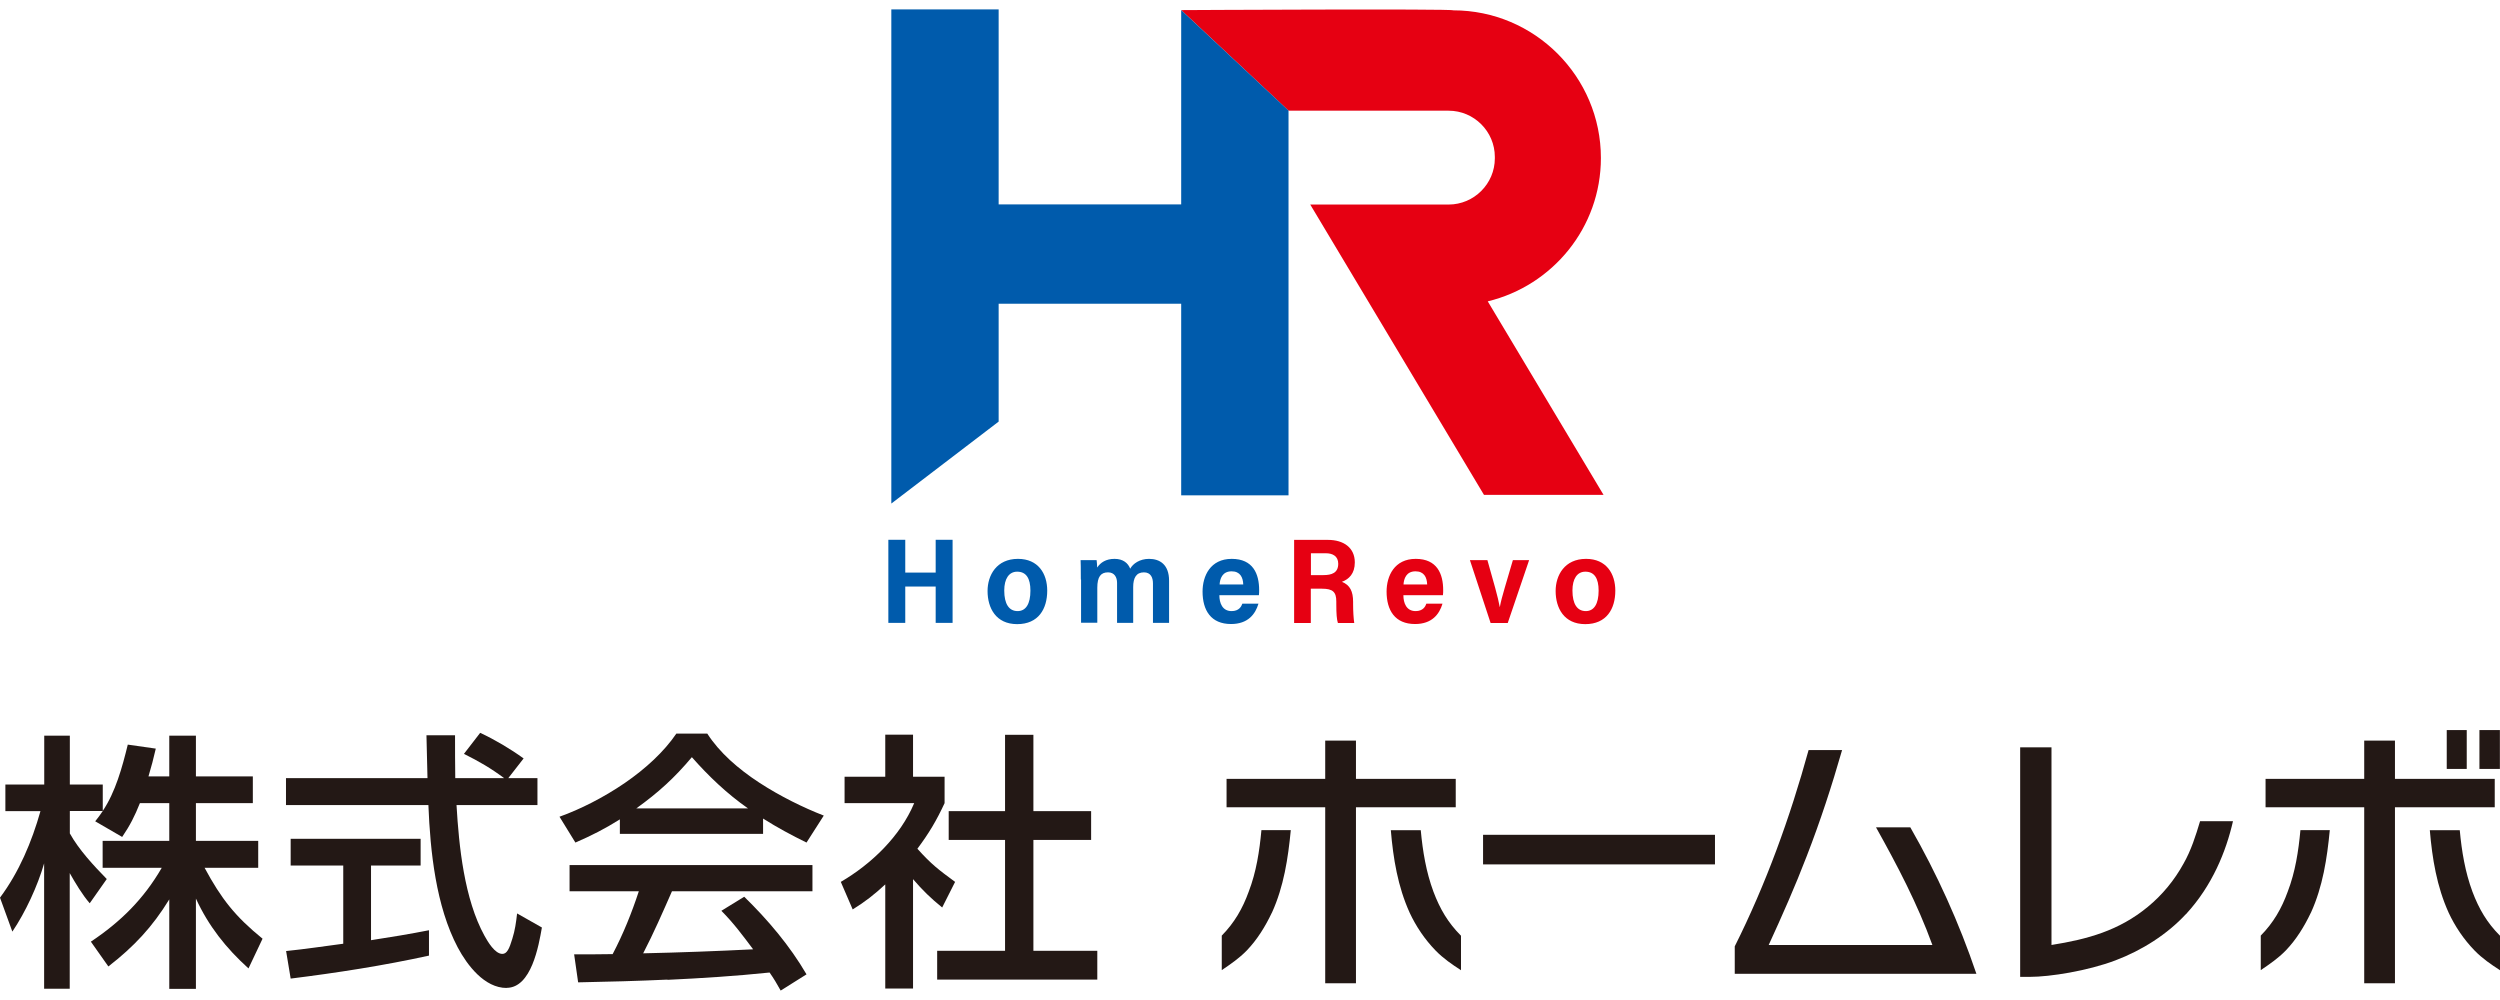
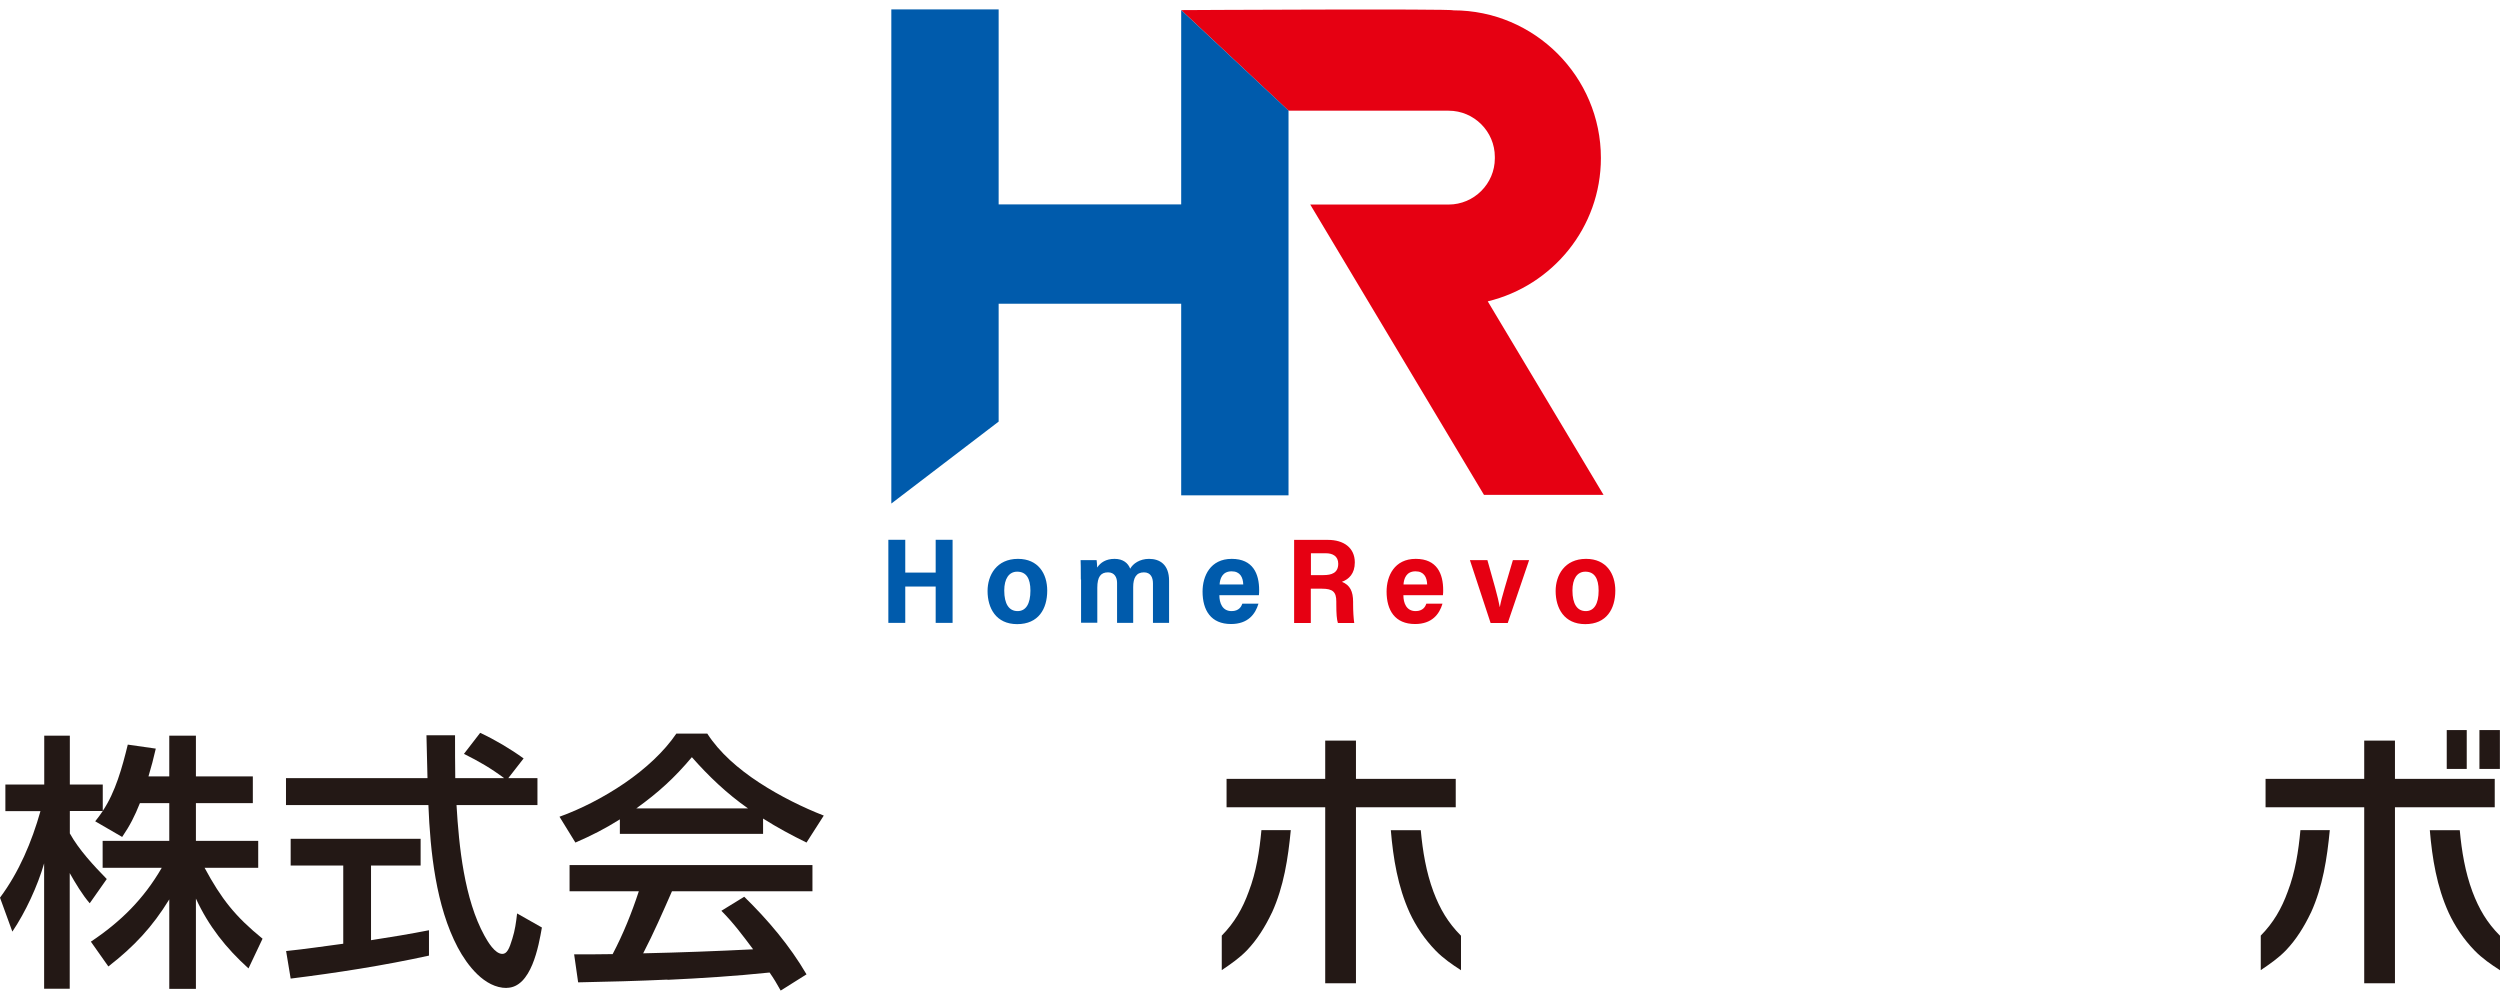
<svg xmlns="http://www.w3.org/2000/svg" width="200" height="80" viewBox="0 0 200 80" fill="none">
  <path d="M9.775 66.957L7.617 65.704C7.837 65.421 8.029 65.183 8.221 64.882H5.587V66.674C6.319 67.99 7.489 69.243 8.541 70.322L7.178 72.261C6.593 71.593 6.017 70.624 5.578 69.847V79.101H3.53V69.07C3.008 70.88 2.039 72.974 0.988 74.529L0 71.813C1.527 69.764 2.542 67.35 3.237 64.891H0.43V62.76H3.539V58.855H5.587V62.76H8.221V64.872C9.236 63.364 9.775 61.398 10.223 59.569L12.463 59.889C12.29 60.648 12.098 61.379 11.878 62.111H13.542V58.855H15.673V62.111H20.227V64.251H15.673V67.268H20.657V69.426H16.368C17.703 71.904 18.809 73.312 21.004 75.096L19.879 77.473C18.087 75.855 16.688 74.09 15.673 71.886V79.11H13.542V71.95C12.18 74.172 10.717 75.726 8.669 77.317L7.27 75.333C9.665 73.733 11.494 71.922 12.939 69.426H8.211V67.268H13.542V64.251H11.192C10.781 65.284 10.397 66.043 9.766 66.966L9.775 66.957Z" fill="#231815" />
  <path d="M40.527 79.037C38.762 79.037 37.381 77.226 36.622 75.8C34.876 72.499 34.418 68.119 34.272 64.406H22.879V62.248H34.199C34.181 61.105 34.135 59.962 34.117 58.819H36.403C36.403 59.962 36.403 61.105 36.421 62.248H40.325C39.265 61.453 38.323 60.913 37.116 60.309L38.414 58.627C39.576 59.166 40.856 59.925 41.889 60.675L40.664 62.248H42.996V64.406H36.522C36.714 67.707 37.143 71.932 38.762 74.867C39.018 75.324 39.585 76.312 40.188 76.312C40.554 76.312 40.746 75.9 40.984 75.105C41.203 74.419 41.286 73.788 41.368 73.075L43.352 74.2C43.096 75.662 42.511 79.028 40.527 79.028V79.037ZM27.46 69.243H23.253V67.104H33.65V69.243H29.682V75.215C31.236 74.977 32.791 74.721 34.318 74.419V76.449C30.697 77.245 26.92 77.83 23.253 78.287L22.888 76.083C24.415 75.928 25.933 75.699 27.46 75.498V69.243Z" fill="#231815" />
  <path d="M46.032 67.405L44.76 65.338C46.397 64.753 48.272 63.811 49.982 62.641C51.646 61.498 53.127 60.135 54.106 58.69H56.584C57.553 60.199 59.062 61.516 60.744 62.613C62.427 63.711 64.283 64.616 65.902 65.247L64.521 67.405C63.332 66.82 62.171 66.198 61.046 65.484V66.71H49.589V65.549C48.382 66.308 47.321 66.847 46.032 67.405ZM53.392 78.369C51.024 78.478 48.628 78.542 46.251 78.588L45.931 76.348C46.964 76.348 47.998 76.348 49.012 76.329C49.854 74.729 50.539 73.028 51.106 71.3H45.565V69.206H64.996V71.3H53.758C53.027 72.965 52.295 74.647 51.454 76.266C54.389 76.201 57.324 76.092 60.251 75.945C59.428 74.848 58.678 73.833 57.709 72.864L59.537 71.739C61.439 73.595 63.186 75.662 64.521 77.948L62.454 79.246C62.153 78.707 61.915 78.296 61.567 77.802C58.852 78.085 56.127 78.259 53.392 78.387V78.369ZM59.839 64.671C58.175 63.509 56.694 62.101 55.349 60.574C53.95 62.238 52.67 63.4 50.905 64.671H59.839Z" fill="#231815" />
-   <path d="M73.043 79.083H70.821V70.752C69.962 71.548 69.221 72.133 68.215 72.755L67.264 70.551C69.706 69.125 72.028 66.903 73.135 64.251H67.566V62.139H70.821V58.773H73.043V62.139H75.567V64.251C74.918 65.65 74.314 66.665 73.391 67.899C74.515 69.152 75.091 69.582 76.408 70.551L75.375 72.599C74.47 71.868 73.802 71.219 73.043 70.332V79.064V79.083ZM82.672 58.783V64.891H87.29V67.195H82.672V76.065H87.784V78.369H74.973V76.065H80.404V67.195H75.896V64.891H80.404V58.783H82.672Z" fill="#231815" />
  <path d="M101.747 73.02C101.225 74.117 100.585 75.159 99.744 76.037C99.14 76.659 98.445 77.135 97.741 77.61V74.849C98.756 73.815 99.406 72.69 99.899 71.328C100.503 69.755 100.759 68.091 100.914 66.408H103.264C103.045 68.676 102.707 70.916 101.756 73.01L101.747 73.02ZM108.477 64.58V78.662H106.017V64.58H98.125V62.312H106.017V59.248H108.477V62.312H116.459V64.58H108.477ZM114.841 76.037C113.981 75.15 113.286 74.117 112.774 73.02C111.823 70.926 111.458 68.685 111.266 66.418H113.661C113.817 68.1 114.091 69.764 114.676 71.337C115.198 72.718 115.838 73.815 116.88 74.858V77.619C116.148 77.144 115.454 76.668 114.85 76.046L114.841 76.037Z" fill="#231815" />
-   <path d="M118.645 69.152V66.784H137.198V69.152H118.645Z" fill="#231815" />
-   <path d="M138.78 77.912V75.708C141.286 70.706 143.206 65.393 144.687 60.007H147.367C146.544 62.879 145.62 65.704 144.541 68.484C143.617 70.898 142.575 73.248 141.496 75.598H154.59C153.402 72.315 151.783 69.234 150.082 66.189H152.826C154.965 69.92 156.73 73.824 158.111 77.902H138.78V77.912Z" fill="#231815" />
-   <path d="M174.881 73.12C173.391 74.738 171.361 76.028 169.23 76.832C167.008 77.674 163.99 78.149 162.39 78.149H161.613V59.788H164.119V75.598C166.99 75.141 169.514 74.455 171.818 72.553C172.979 71.602 173.958 70.413 174.689 69.078C175.293 68.017 175.658 66.856 176.006 65.695H178.639C178.082 68.136 176.975 70.852 174.89 73.12H174.881Z" fill="#231815" />
  <path d="M184.867 73.02C184.345 74.117 183.705 75.159 182.864 76.037C182.26 76.659 181.565 77.135 180.861 77.61V74.848C181.876 73.815 182.526 72.69 183.019 71.328C183.623 69.755 183.879 68.091 184.034 66.408H186.384C186.165 68.676 185.827 70.916 184.876 73.01L184.867 73.02ZM191.597 64.579V78.662H189.137V64.579H181.245V62.312H189.137V59.248H191.597V62.312H199.579V64.579H191.597ZM197.961 76.037C197.101 75.15 196.406 74.117 195.894 73.02C194.943 70.926 194.578 68.685 194.386 66.418H196.781C196.937 68.1 197.211 69.764 197.796 71.337C198.318 72.718 198.958 73.815 200 74.858V77.619C199.268 77.144 198.574 76.668 197.97 76.046L197.961 76.037ZM195.739 61.516V58.407H197.339V61.516H195.739ZM198.354 61.516V58.407H199.991V61.516H198.354Z" fill="#231815" />
  <path d="M71.068 43.183H72.421V45.807H74.854V43.183H76.207V49.83H74.854V46.923H72.421V49.83H71.068V43.183Z" fill="#005BAC" />
  <path d="M83.778 47.252C83.778 48.715 83.074 49.931 81.374 49.931C79.673 49.931 79.005 48.642 79.005 47.279C79.005 46.026 79.718 44.709 81.438 44.709C83.056 44.709 83.778 45.889 83.778 47.252ZM80.34 47.242C80.34 48.312 80.715 48.888 81.41 48.888C82.068 48.888 82.434 48.312 82.434 47.252C82.434 46.255 82.087 45.734 81.374 45.734C80.706 45.734 80.34 46.319 80.34 47.233V47.242Z" fill="#005BAC" />
  <path d="M86.467 46.365C86.467 45.368 86.458 45.039 86.448 44.81H87.729C87.756 44.975 87.765 45.212 87.774 45.404C88.04 45.002 88.478 44.709 89.164 44.709C89.85 44.709 90.243 45.048 90.417 45.496C90.636 45.093 91.176 44.709 91.926 44.709C92.776 44.709 93.526 45.157 93.526 46.456V49.83H92.237V46.675C92.237 46.227 92.072 45.788 91.514 45.788C90.902 45.788 90.655 46.227 90.655 46.968V49.83H89.365V46.63C89.365 46.182 89.155 45.788 88.643 45.788C88.067 45.788 87.784 46.136 87.784 47.023V49.821H86.485V46.355L86.467 46.365Z" fill="#005BAC" />
  <path d="M97.549 47.617C97.549 48.239 97.787 48.888 98.528 48.888C99.122 48.888 99.314 48.513 99.387 48.294H100.677C100.43 49.126 99.845 49.922 98.482 49.922C96.873 49.922 96.205 48.824 96.205 47.325C96.205 46.081 96.827 44.709 98.537 44.709C100.247 44.709 100.732 45.916 100.732 47.206C100.732 47.27 100.732 47.535 100.713 47.617H97.54H97.549ZM99.46 46.758C99.442 46.191 99.214 45.706 98.528 45.706C97.778 45.706 97.595 46.31 97.568 46.758H99.46Z" fill="#005BAC" />
  <path d="M104.865 47.087V49.839H103.53V43.191H106.236C107.489 43.191 108.385 43.813 108.385 44.993C108.385 45.898 107.91 46.337 107.352 46.547C108.01 46.803 108.248 47.325 108.248 48.148V48.321C108.248 48.907 108.285 49.473 108.339 49.839H107.032C106.94 49.556 106.904 49.117 106.904 48.294V48.12C106.904 47.361 106.63 47.096 105.761 47.096H104.856L104.865 47.087ZM104.865 46.008H105.88C106.529 46.008 107.059 45.834 107.059 45.102C107.059 44.49 106.611 44.261 106.072 44.261H104.874V46.008H104.865Z" fill="#E60012" />
  <path d="M112.271 47.617C112.271 48.239 112.509 48.888 113.25 48.888C113.844 48.888 114.036 48.513 114.109 48.294H115.399C115.152 49.126 114.567 49.922 113.204 49.922C111.595 49.922 110.927 48.824 110.927 47.325C110.927 46.081 111.549 44.709 113.259 44.709C114.969 44.709 115.454 45.916 115.454 47.206C115.454 47.27 115.454 47.535 115.435 47.617H112.262H112.271ZM114.173 46.758C114.155 46.191 113.927 45.706 113.241 45.706C112.491 45.706 112.308 46.31 112.281 46.758H114.173Z" fill="#E60012" />
  <path d="M118.992 44.81C119.477 46.529 119.834 47.745 119.98 48.559H119.989C120.117 47.791 120.547 46.511 121.031 44.81H122.33L120.62 49.839H119.248L117.593 44.81H119.001H118.992Z" fill="#E60012" />
  <path d="M129.225 47.252C129.225 48.715 128.521 49.931 126.82 49.931C125.119 49.931 124.451 48.642 124.451 47.279C124.451 46.026 125.165 44.709 126.884 44.709C128.502 44.709 129.225 45.889 129.225 47.252ZM125.796 47.242C125.796 48.312 126.17 48.888 126.865 48.888C127.524 48.888 127.89 48.312 127.89 47.252C127.89 46.255 127.542 45.734 126.829 45.734C126.161 45.734 125.796 46.319 125.796 47.233V47.242Z" fill="#E60012" />
  <path d="M116.258 0.827C122.769 0.827 128.072 6.131 128.072 12.642C128.072 18.201 124.204 22.856 119.02 24.108L128.283 39.589H118.718L104.819 16.363H115.892C117.922 16.363 119.587 14.699 119.587 12.669V12.55C119.587 10.52 117.922 8.856 115.892 8.856H103.082L94.495 0.809C94.495 0.809 116.249 0.69 116.249 0.827H116.258Z" fill="#E60012" />
  <path d="M94.495 0.809V16.354H79.892V0.754H71.306V40.284L79.892 33.728V24.3H94.495V39.626H103.082V8.846L94.495 0.809Z" fill="#005BAC" />
</svg>